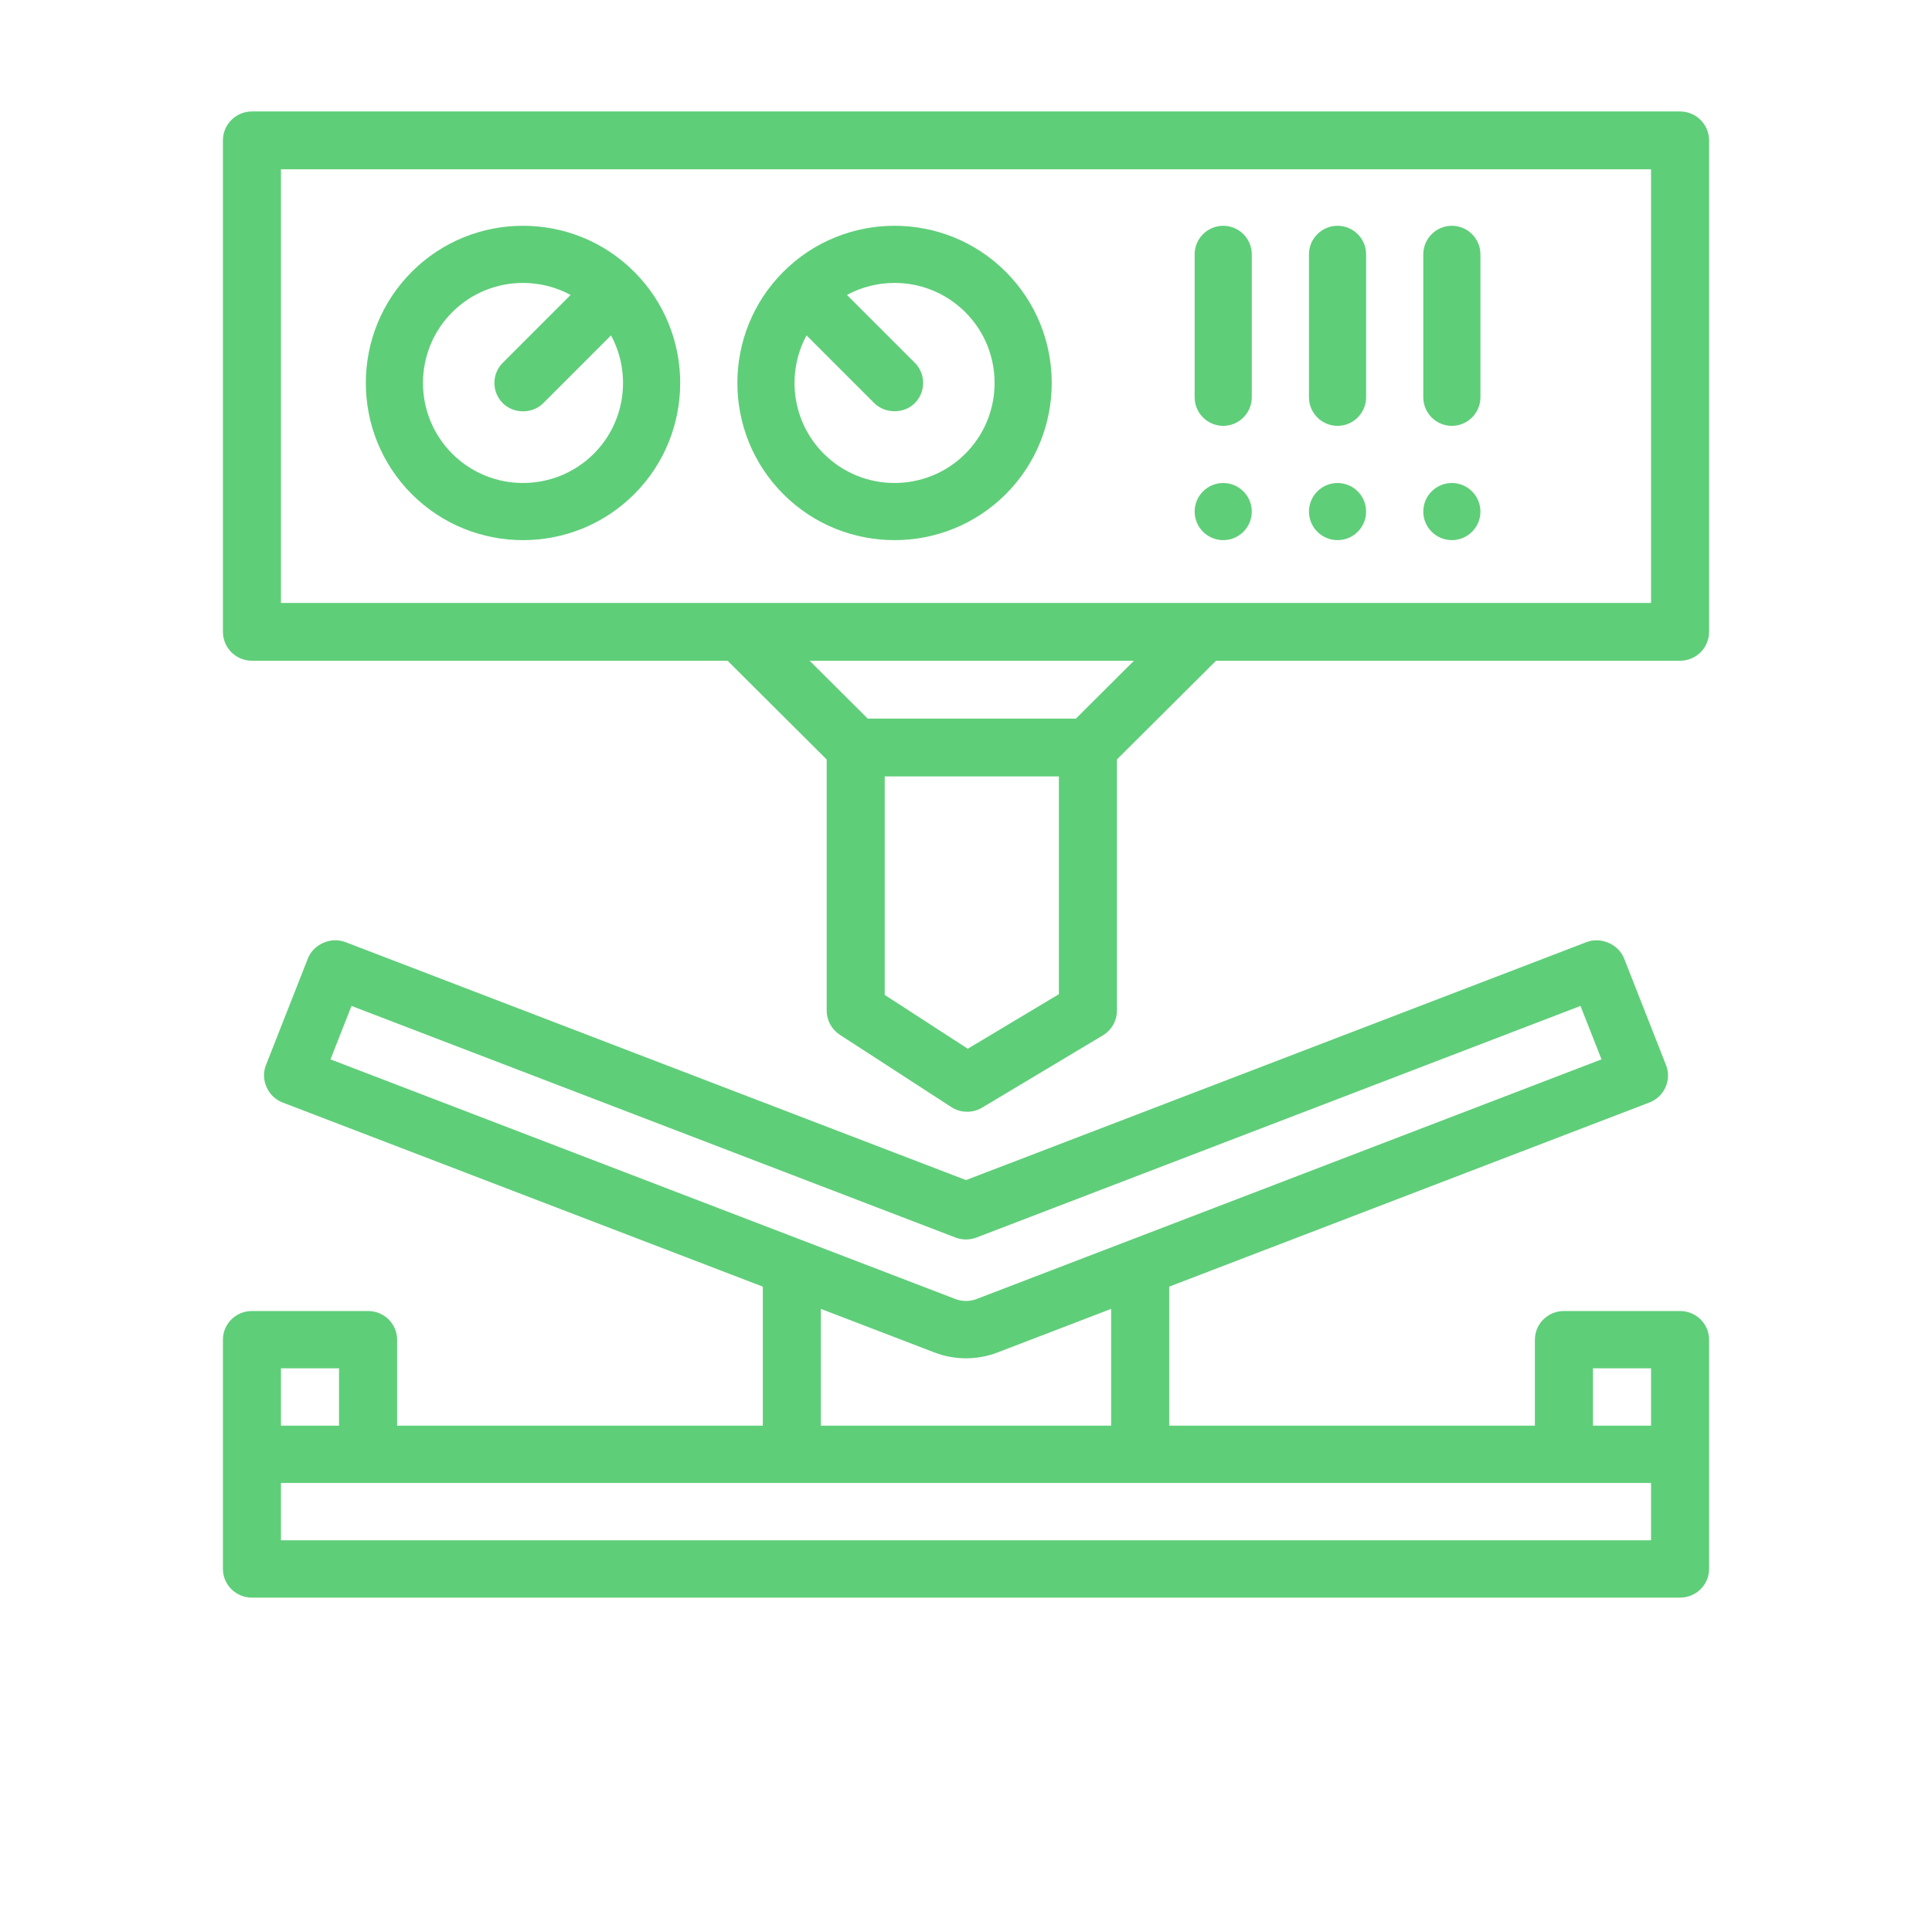
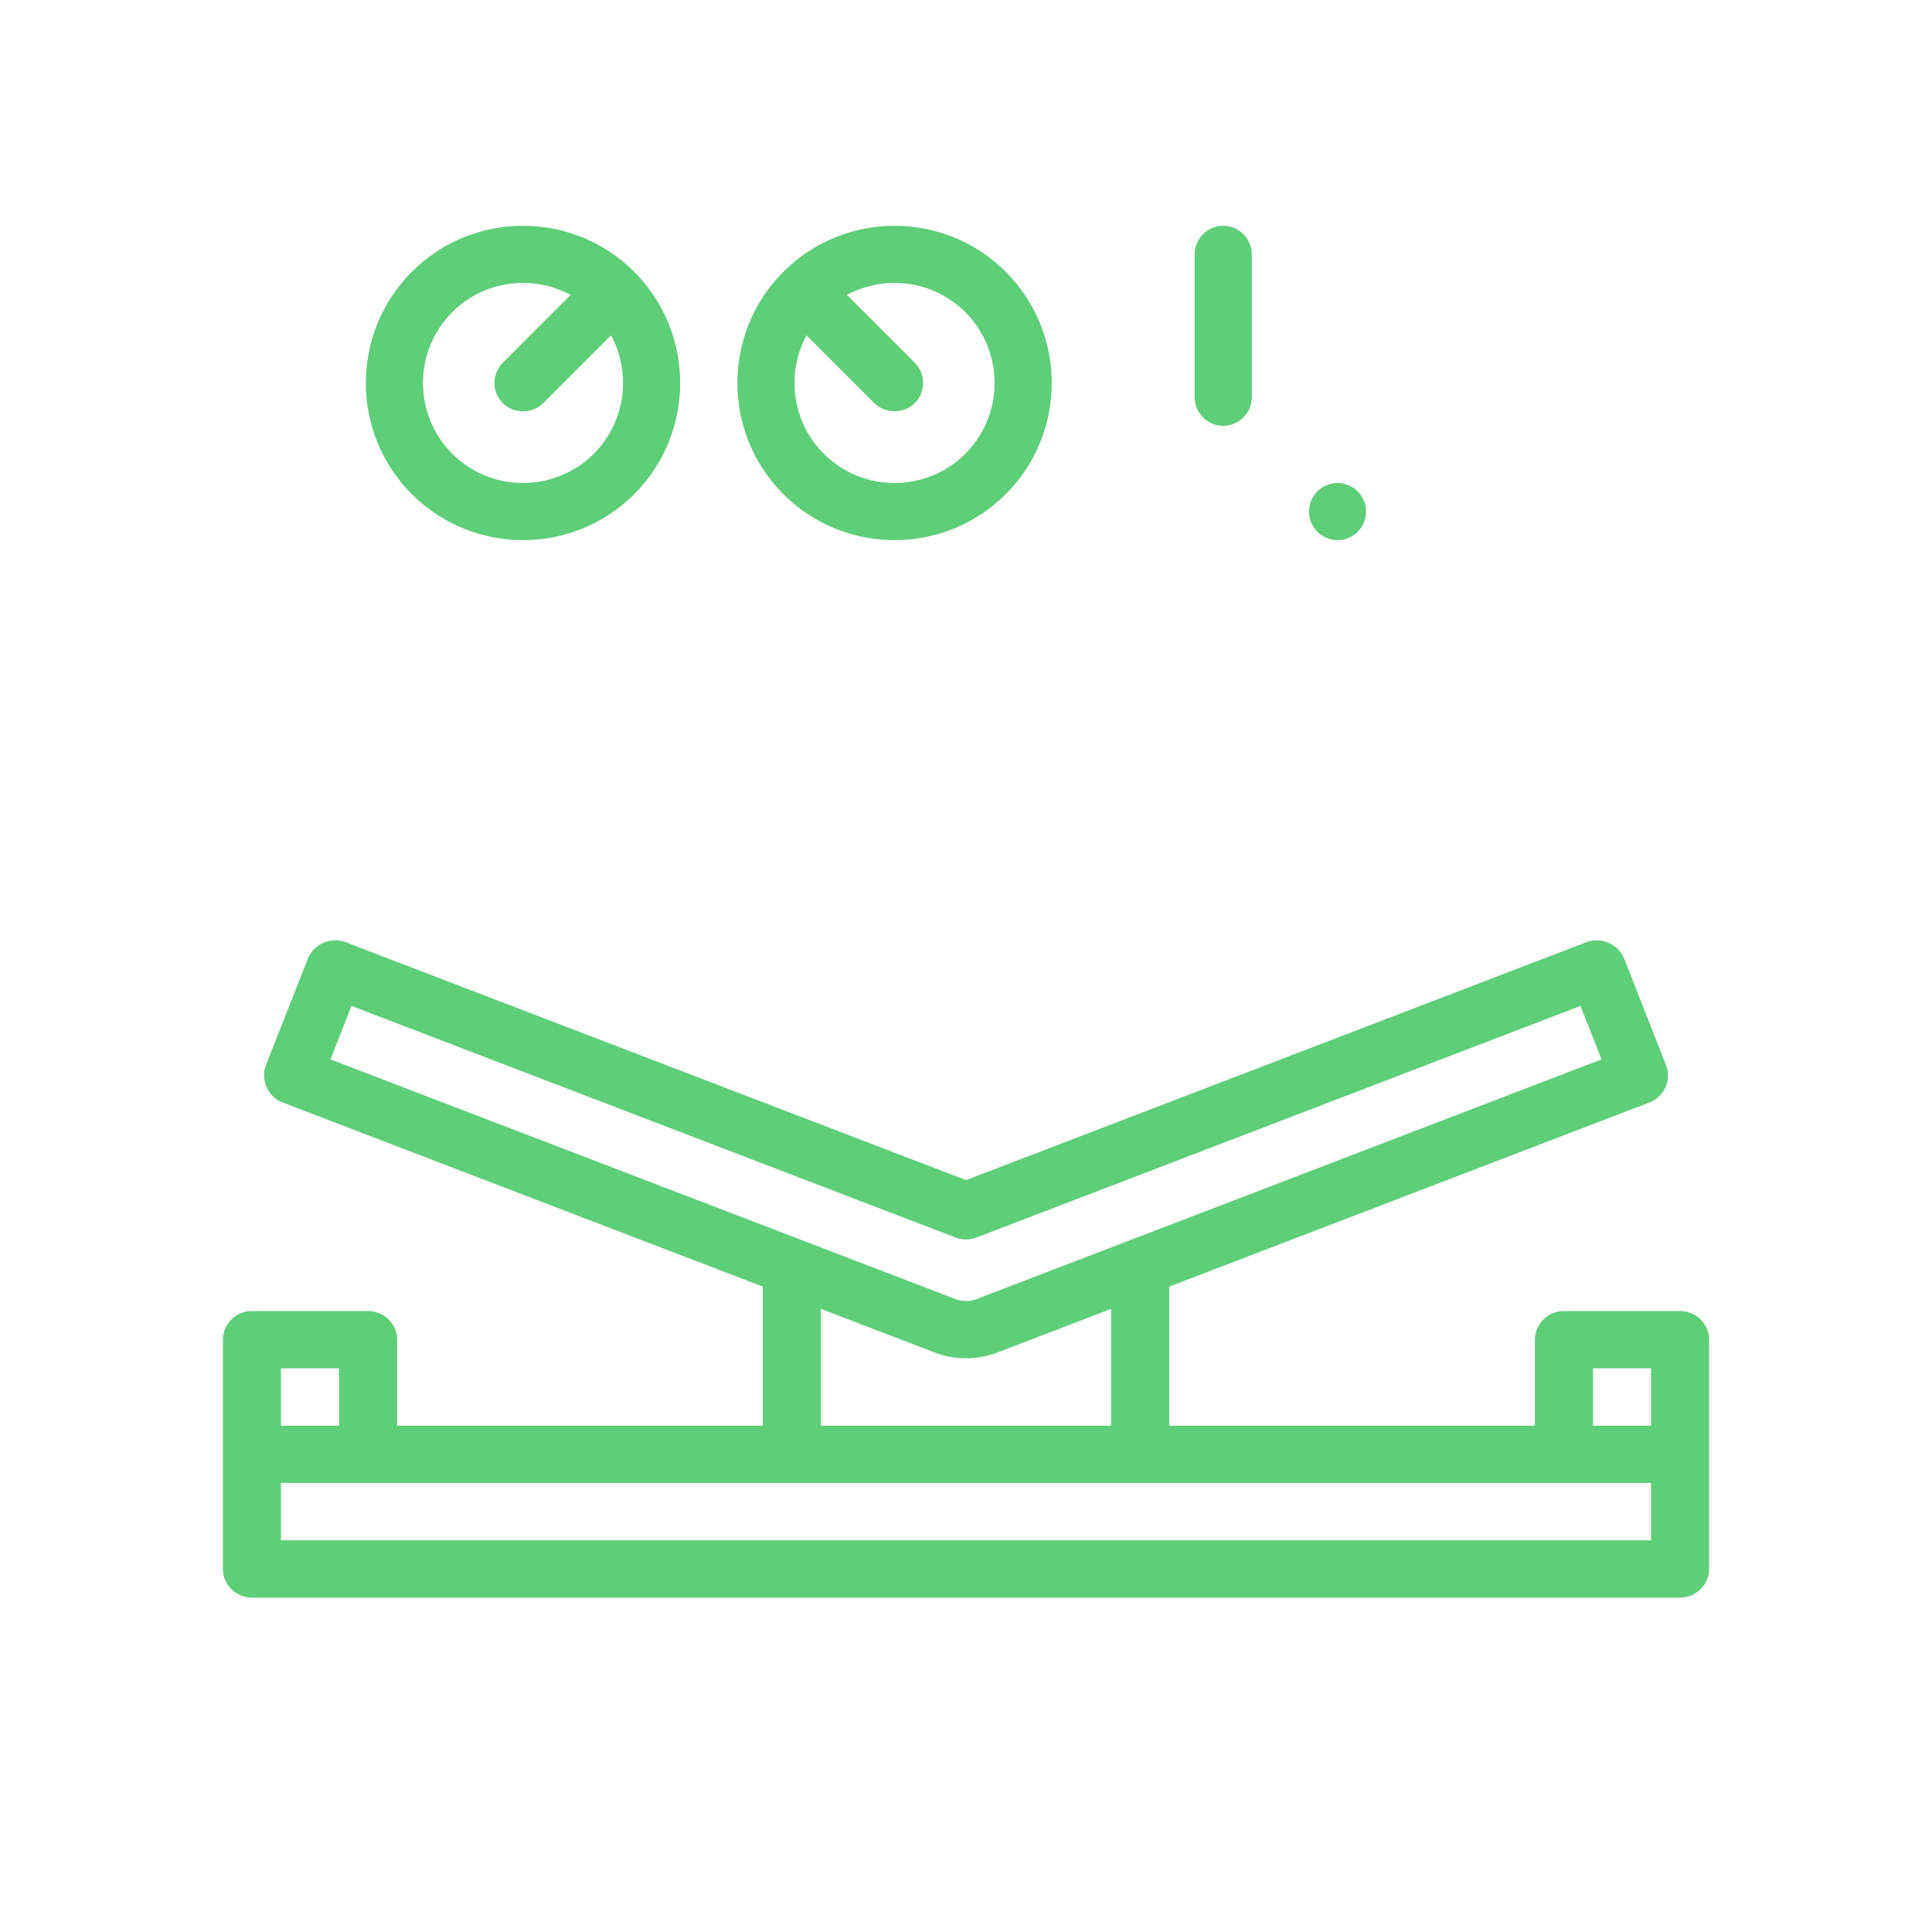
<svg xmlns="http://www.w3.org/2000/svg" width="52px" height="52px" viewBox="0 0 52 52" version="1.1">
  <title>bending icon@1x</title>
  <g id="Symbols" stroke="none" stroke-width="1" fill="none" fill-rule="evenodd">
    <g id="bending-icon">
      <rect id="Rectangle" x="0" y="0" width="52" height="52" />
-       <path d="M45.219,3 L6.781,3 C6.35,3 6,3.348 6,3.778 L6,17.006 C6,17.436 6.35,17.784 6.781,17.784 L19.583,17.784 L22.25,20.441 L22.25,27.2 C22.25,27.463 22.384,27.708 22.605,27.852 L25.605,29.797 C25.734,29.881 25.883,29.923 26.031,29.923 C26.17,29.923 26.31,29.886 26.434,29.812 L29.684,27.867 C29.919,27.726 30.062,27.473 30.062,27.2 L30.062,20.441 L32.73,17.784 L45.219,17.784 C45.65,17.784 46,17.436 46,17.006 L46,3.778 C46,3.348 45.65,3 45.219,3 Z M28.5,26.759 L26.048,28.227 L23.812,26.778 L23.812,20.897 L28.5,20.897 L28.5,26.759 Z M28.958,19.341 L23.355,19.341 L21.792,17.784 L30.52,17.784 L28.958,19.341 Z M44.438,16.228 L7.562,16.228 L7.562,4.556 L44.438,4.556 L44.438,16.228 Z" id="Shape" fill="#5FCE79" fill-rule="nonzero" />
      <path d="M45.219,35.286 L42.094,35.286 C41.662,35.286 41.312,35.631 41.312,36.057 L41.312,38.372 L31.469,38.372 L31.469,34.63 C31.469,34.63 44.391,29.675 44.399,29.672 C44.795,29.52 44.998,29.065 44.844,28.674 C44.844,28.674 43.715,25.802 43.713,25.797 C43.561,25.412 43.09,25.209 42.702,25.357 L26,31.762 C26,31.762 9.312,25.363 9.298,25.357 C8.906,25.207 8.439,25.412 8.287,25.797 C8.287,25.797 7.157,28.671 7.156,28.673 C7.004,29.061 7.212,29.523 7.601,29.672 L20.531,34.63 L20.531,38.372 L10.688,38.372 L10.688,36.057 C10.688,35.631 10.338,35.286 9.906,35.286 L6.781,35.286 C6.35,35.286 6,35.631 6,36.057 L6,42.229 C6,42.655 6.35,43 6.781,43 L45.219,43 C45.65,43 46,42.655 46,42.229 L46,36.057 C46,35.631 45.65,35.286 45.219,35.286 Z M8.895,28.513 L9.461,27.075 L25.717,33.308 C25.899,33.378 26.101,33.378 26.283,33.308 L42.539,27.075 L43.105,28.513 L26.283,34.964 C26.102,35.033 25.898,35.033 25.717,34.964 L8.895,28.513 Z M29.906,35.229 L29.906,38.372 L22.094,38.372 L22.094,35.229 L25.152,36.402 C25.423,36.506 25.709,36.559 26,36.559 C26.291,36.559 26.577,36.506 26.848,36.402 L29.906,35.229 Z M7.562,36.829 L9.125,36.829 L9.125,38.372 L7.562,38.372 L7.562,36.829 Z M44.438,41.457 L7.562,41.457 L7.562,39.914 L44.438,39.914 L44.438,41.457 Z M44.438,38.372 L42.875,38.372 L42.875,36.829 L44.438,36.829 L44.438,38.372 Z" id="Shape" fill="#5FCE79" fill-rule="nonzero" />
      <path d="M17.07,7.315 C15.42,5.664 12.734,5.664 11.084,7.315 C9.434,8.965 9.434,11.65 11.084,13.301 C11.909,14.126 12.993,14.538 14.077,14.538 C15.161,14.538 16.245,14.126 17.07,13.301 C18.72,11.65 18.72,8.965 17.07,7.315 Z M15.982,12.212 C14.931,13.262 13.223,13.262 12.172,12.212 C11.122,11.162 11.122,9.453 12.172,8.403 C12.697,7.878 13.387,7.615 14.077,7.615 C14.518,7.615 14.959,7.723 15.358,7.938 L13.533,9.764 C13.232,10.064 13.232,10.551 13.533,10.852 C13.821,11.14 14.325,11.148 14.621,10.852 L16.446,9.027 C16.997,10.047 16.843,11.351 15.982,12.212 Z" id="Shape" fill="#5FCE79" fill-rule="nonzero" />
      <path d="M27.07,7.315 C25.42,5.664 22.734,5.664 21.084,7.315 C19.434,8.965 19.434,11.65 21.084,13.301 C21.909,14.126 22.993,14.538 24.077,14.538 C25.161,14.538 26.245,14.126 27.07,13.301 C28.72,11.65 28.72,8.965 27.07,7.315 Z M25.982,12.212 C24.931,13.262 23.223,13.262 22.172,12.212 C21.311,11.351 21.157,10.047 21.708,9.027 C21.708,9.027 23.53,10.849 23.533,10.852 C23.818,11.137 24.328,11.145 24.621,10.852 C24.922,10.551 24.922,10.064 24.621,9.763 L22.796,7.938 C23.194,7.723 23.636,7.615 24.077,7.615 C24.767,7.615 25.456,7.878 25.982,8.403 C27.032,9.453 27.032,11.162 25.982,12.212 Z" id="Shape" fill="#5FCE79" fill-rule="nonzero" />
-       <path d="M39.077,6.077 C38.653,6.077 38.308,6.422 38.308,6.846 L38.308,10.692 C38.308,11.116 38.653,11.462 39.077,11.462 C39.501,11.462 39.846,11.116 39.846,10.692 L39.846,6.846 C39.846,6.422 39.501,6.077 39.077,6.077 Z" id="Path" fill="#5FCE79" fill-rule="nonzero" />
-       <path d="M39.077,13 C38.653,13 38.308,13.345 38.308,13.769 C38.308,14.193 38.653,14.538 39.077,14.538 C39.501,14.538 39.846,14.193 39.846,13.769 C39.846,13.345 39.501,13 39.077,13 Z" id="Path" fill="#5FCE79" fill-rule="nonzero" />
-       <path d="M36,6.077 C35.576,6.077 35.231,6.422 35.231,6.846 L35.231,10.692 C35.231,11.116 35.576,11.462 36,11.462 C36.424,11.462 36.769,11.116 36.769,10.692 L36.769,6.846 C36.769,6.422 36.424,6.077 36,6.077 Z" id="Path" fill="#5FCE79" fill-rule="nonzero" />
      <path d="M36,13 C35.576,13 35.231,13.345 35.231,13.769 C35.231,14.193 35.576,14.538 36,14.538 C36.424,14.538 36.769,14.193 36.769,13.769 C36.769,13.345 36.424,13 36,13 Z" id="Path" fill="#5FCE79" fill-rule="nonzero" />
-       <path d="M32.923,13 C32.499,13 32.154,13.345 32.154,13.769 C32.154,14.193 32.499,14.538 32.923,14.538 C33.347,14.538 33.692,14.193 33.692,13.769 C33.692,13.345 33.347,13 32.923,13 Z" id="Path" fill="#5FCE79" fill-rule="nonzero" />
      <path d="M32.923,6.077 C32.499,6.077 32.154,6.422 32.154,6.846 L32.154,10.692 C32.154,11.116 32.499,11.462 32.923,11.462 C33.347,11.462 33.692,11.116 33.692,10.692 L33.692,6.846 C33.692,6.422 33.347,6.077 32.923,6.077 Z" id="Path" fill="#5FCE79" fill-rule="nonzero" />
    </g>
  </g>
</svg>